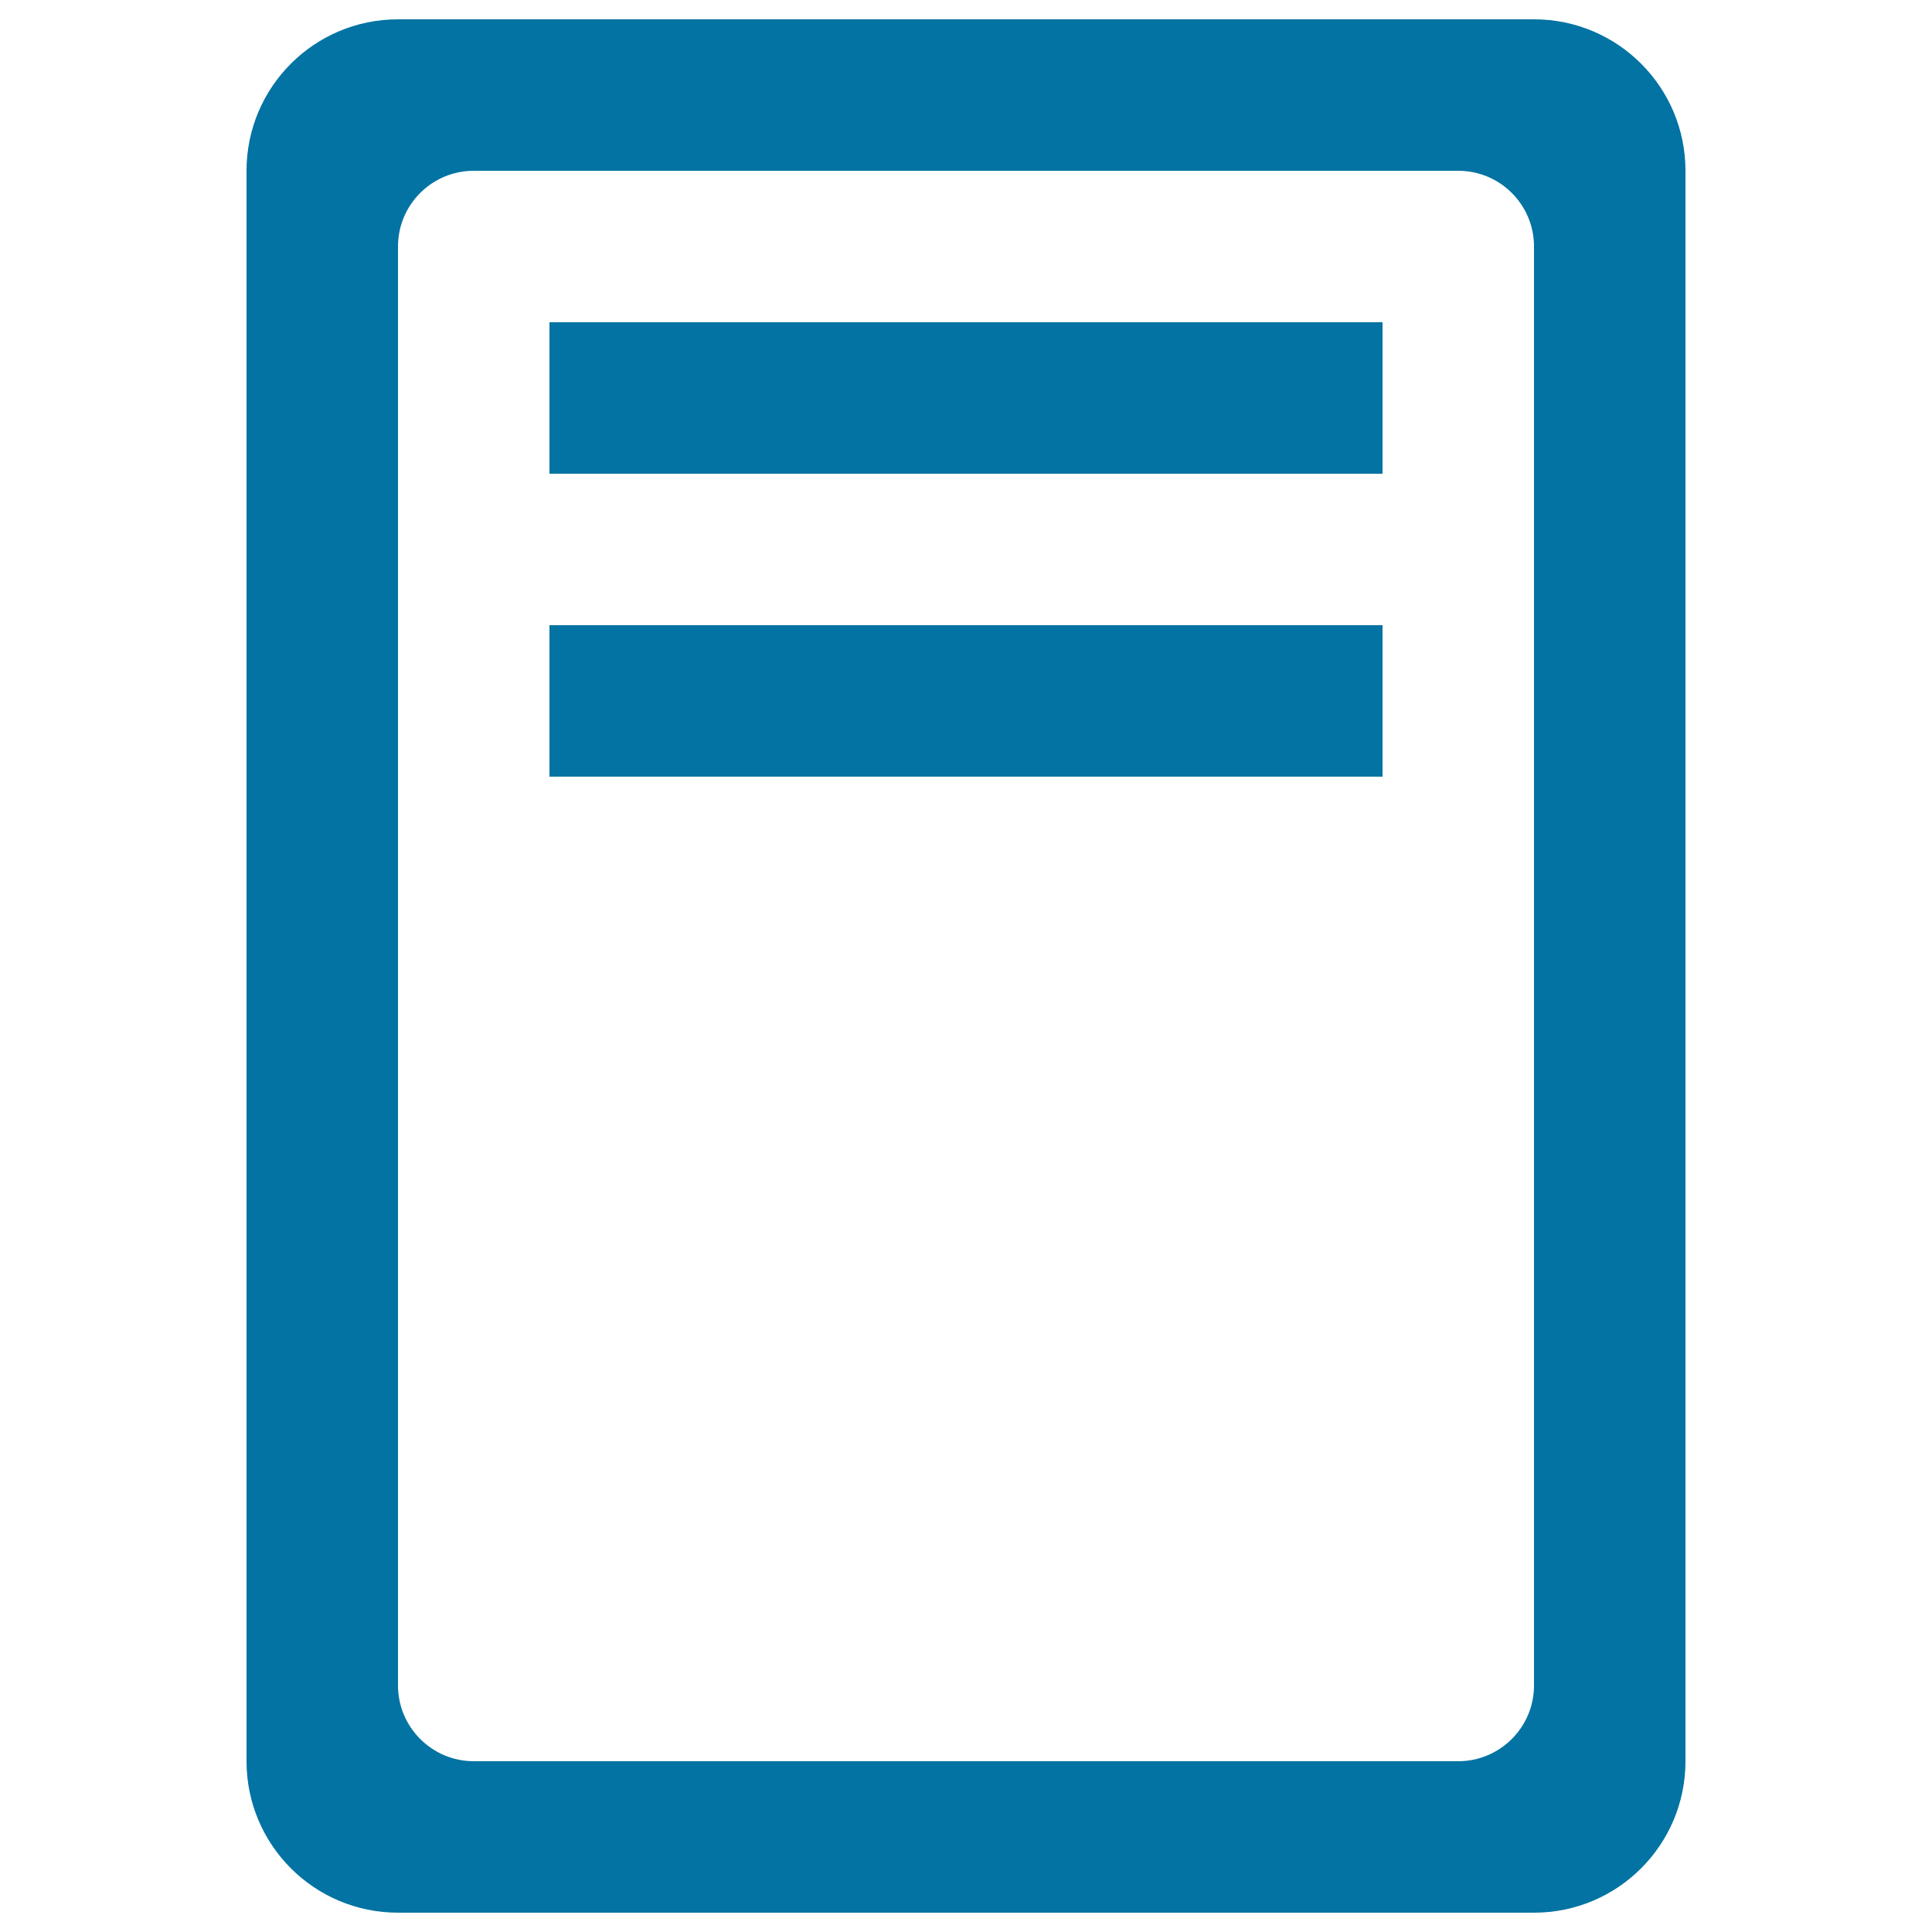
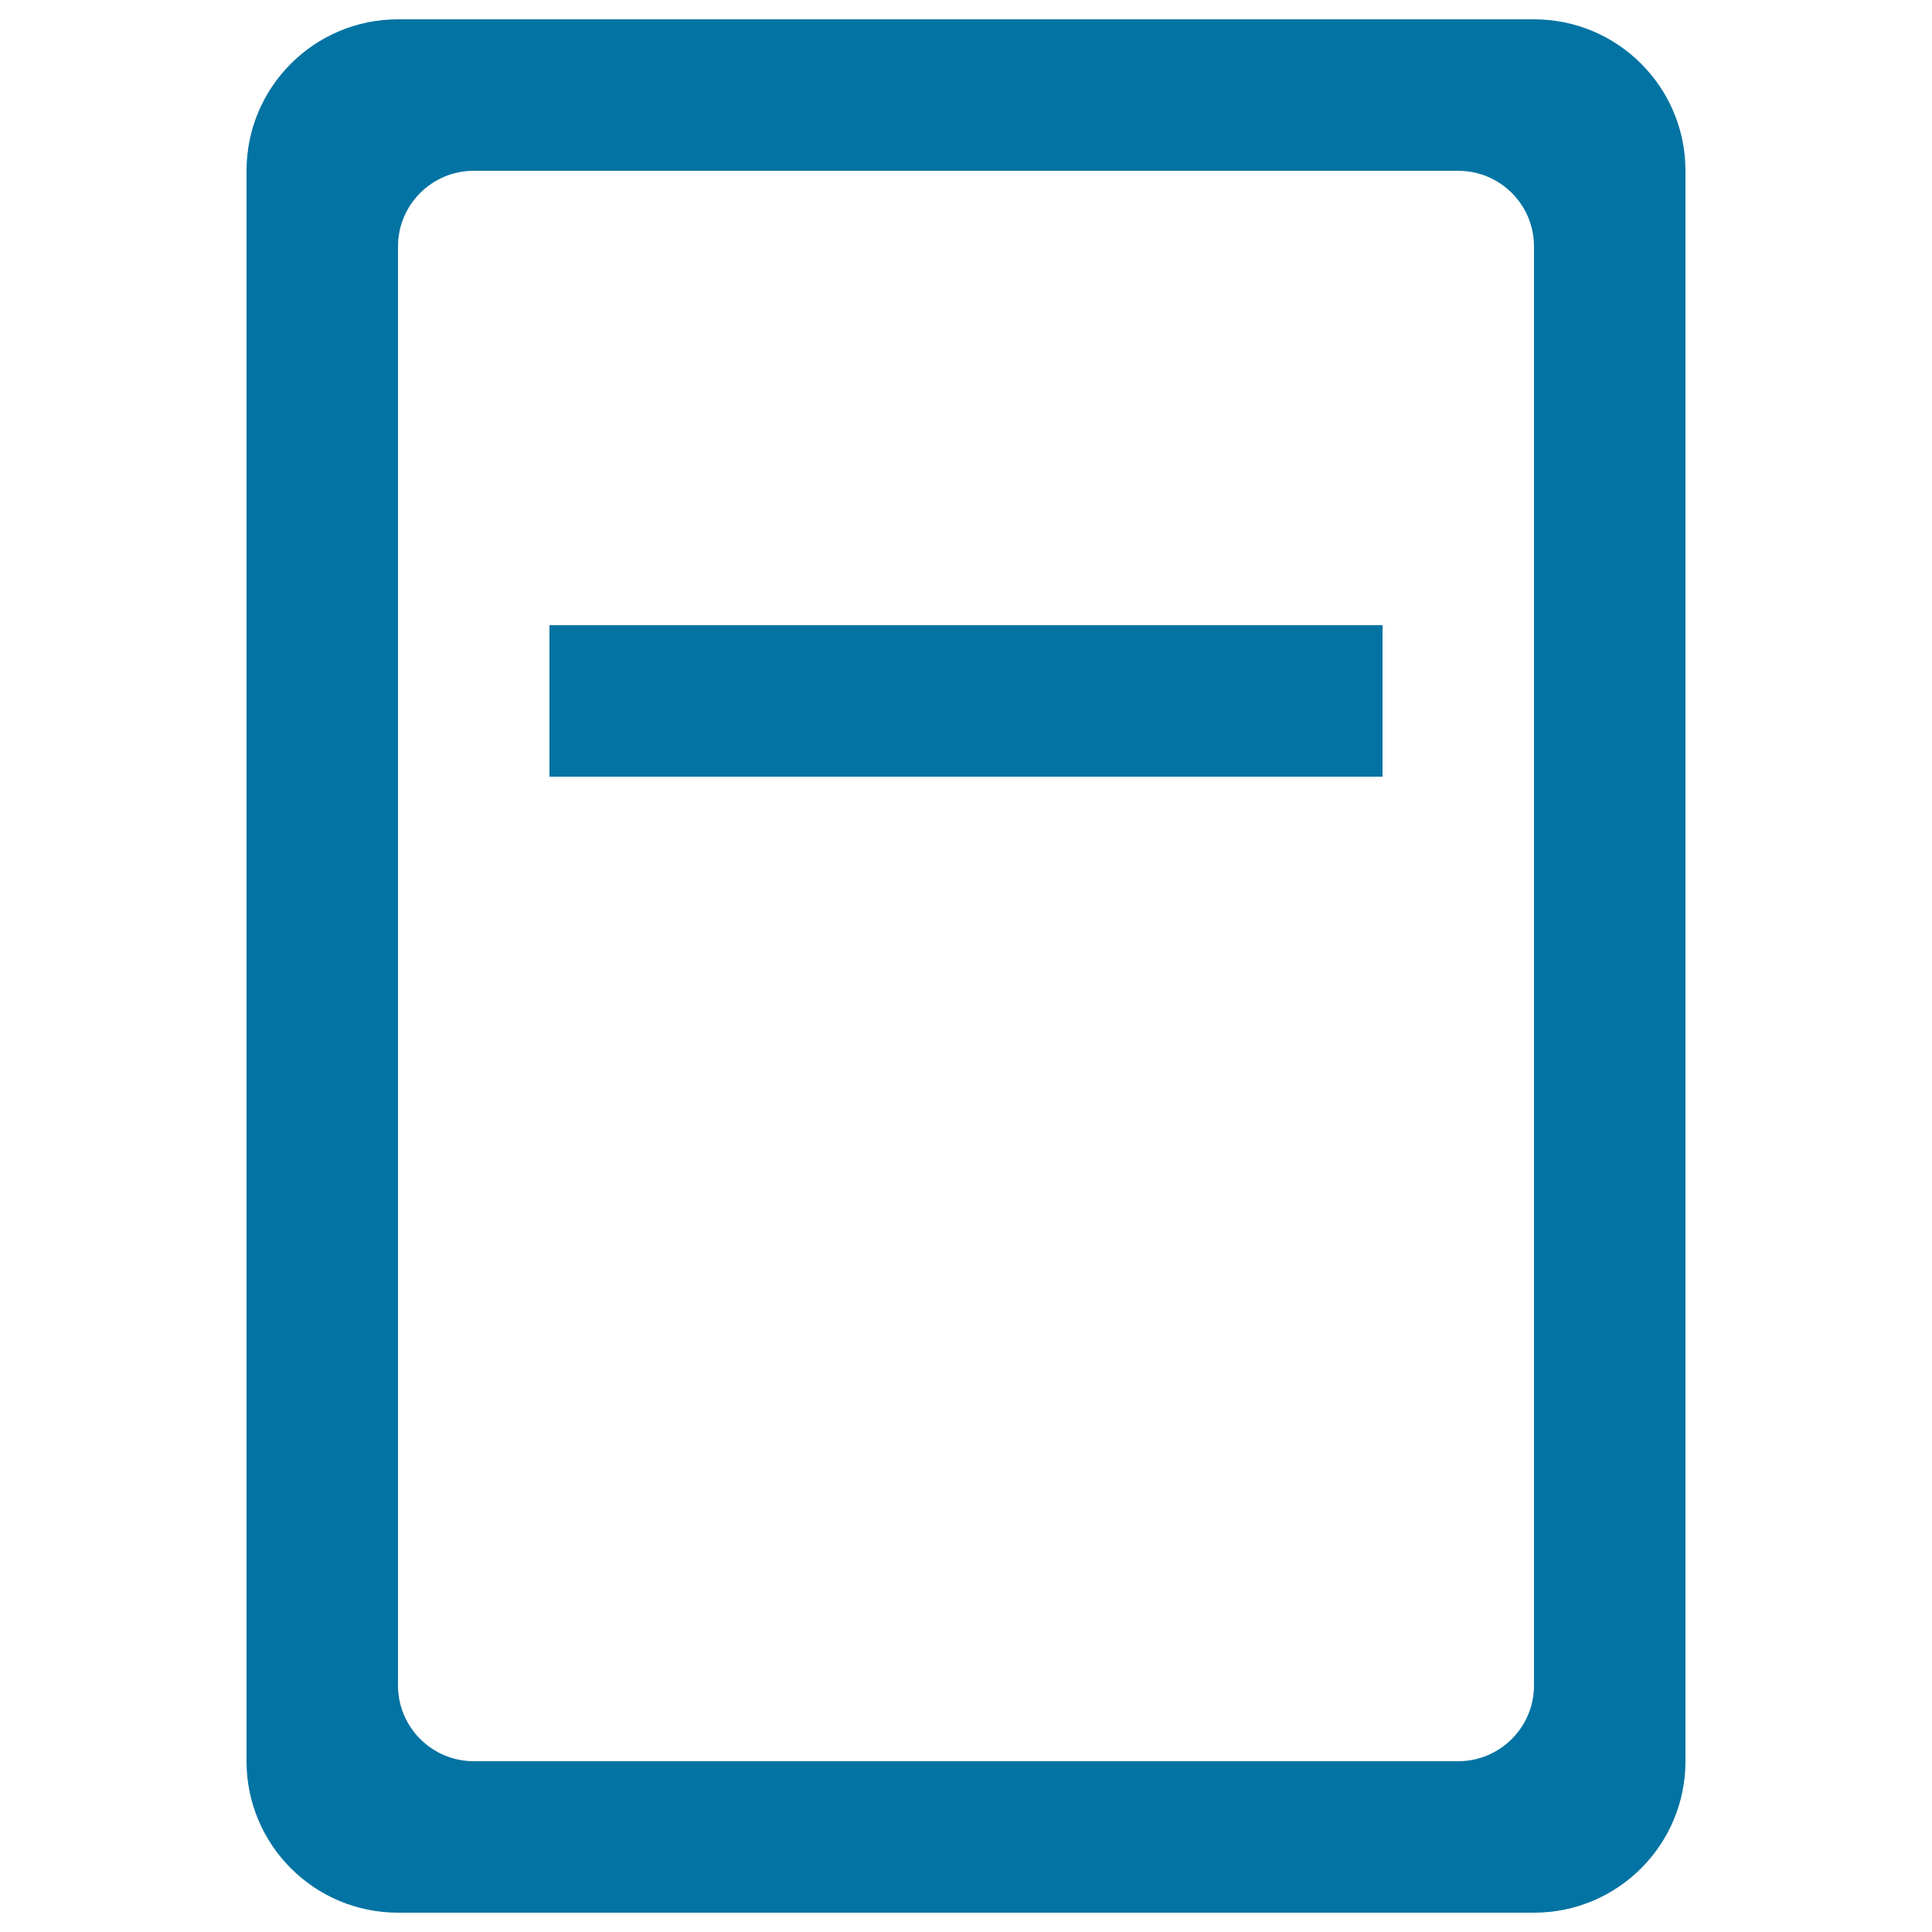
<svg xmlns="http://www.w3.org/2000/svg" viewBox="0 0 1000 1000" style="fill:#0273a2">
  <title>Header page SVG icon</title>
-   <path d="M284.4,245.2h431.2v-78.4H284.4V245.2z M794,10H206c-43.3,0-78.4,35.1-78.4,78.4v823.2c0,43.3,35.1,78.4,78.4,78.4h588c43.3,0,78.4-35.1,78.4-78.4V88.4C872.4,45.1,837.3,10,794,10z M794,872.4c0,21.6-17.6,39.2-39.2,39.2H245.2c-21.6,0-39.2-17.6-39.2-39.2l0-744.8c0-21.7,17.6-39.2,39.2-39.2h509.6c21.6,0,39.2,17.5,39.2,39.2V872.4z M284.4,402h431.2v-78.4H284.4V402z" />
+   <path d="M284.4,245.2h431.2v-78.4V245.2z M794,10H206c-43.3,0-78.4,35.1-78.4,78.4v823.2c0,43.3,35.1,78.4,78.4,78.4h588c43.3,0,78.4-35.1,78.4-78.4V88.4C872.4,45.1,837.3,10,794,10z M794,872.4c0,21.6-17.6,39.2-39.2,39.2H245.2c-21.6,0-39.2-17.6-39.2-39.2l0-744.8c0-21.7,17.6-39.2,39.2-39.2h509.6c21.6,0,39.2,17.5,39.2,39.2V872.4z M284.4,402h431.2v-78.4H284.4V402z" />
</svg>